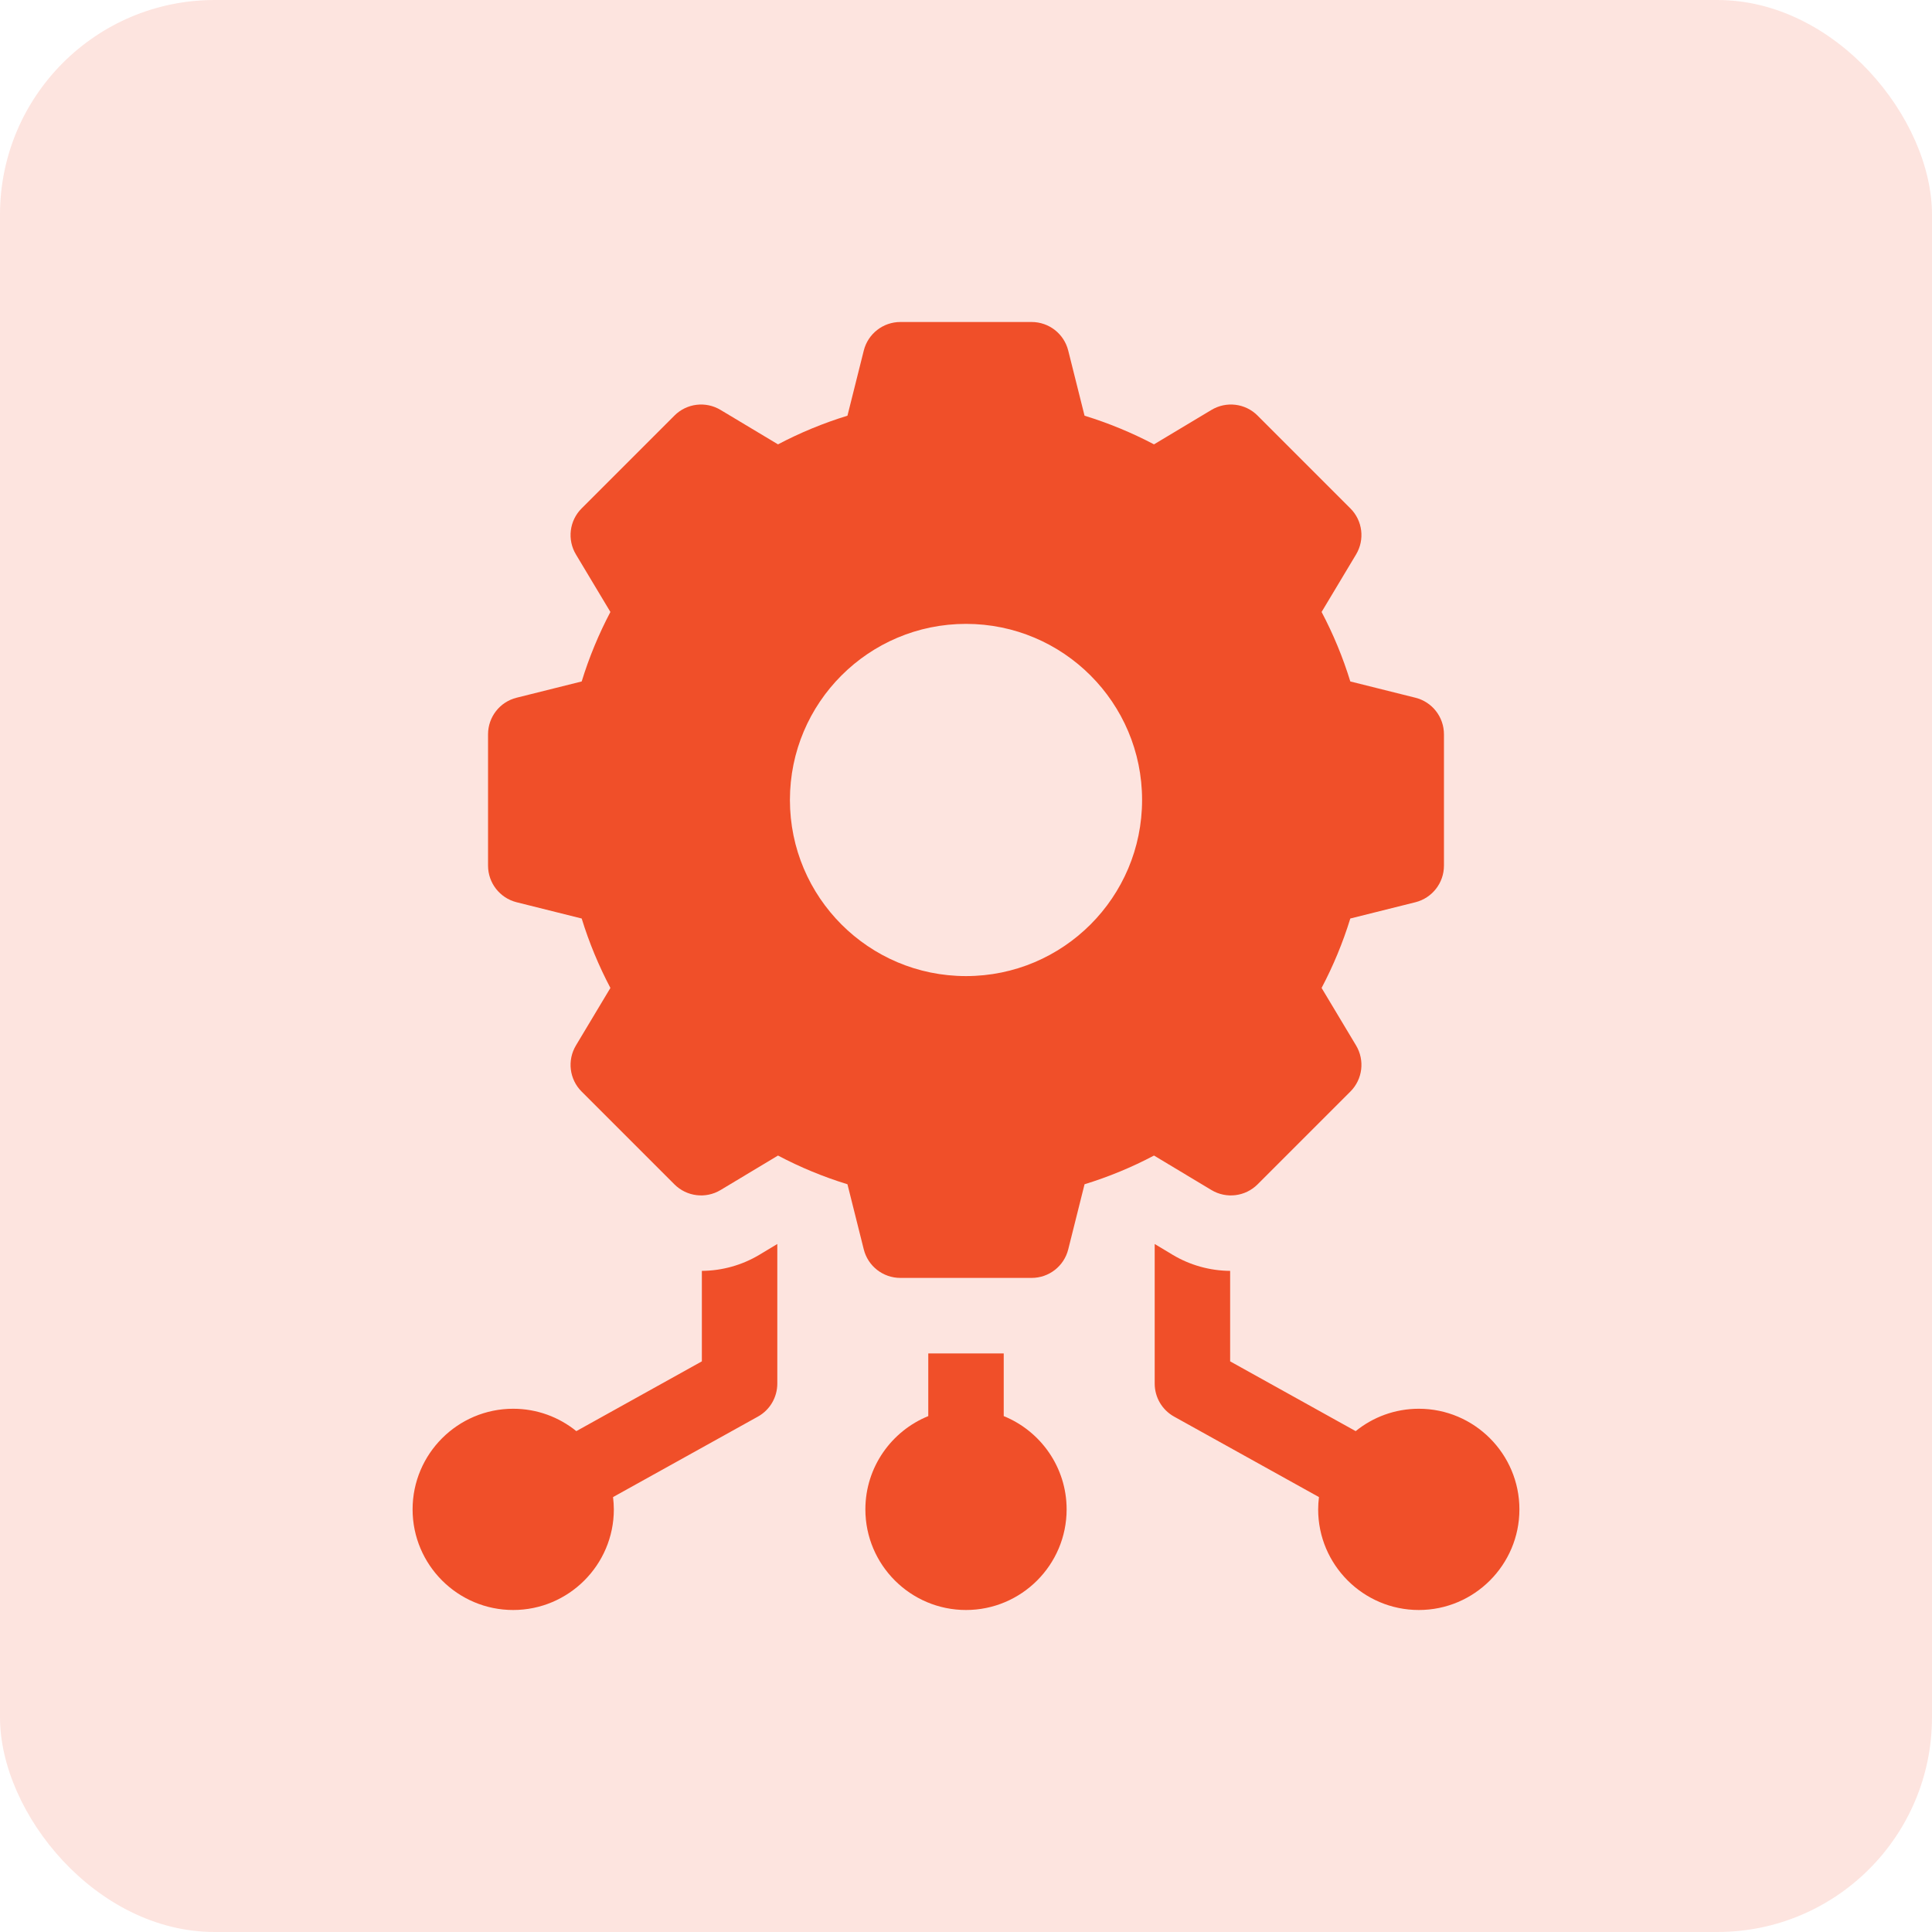
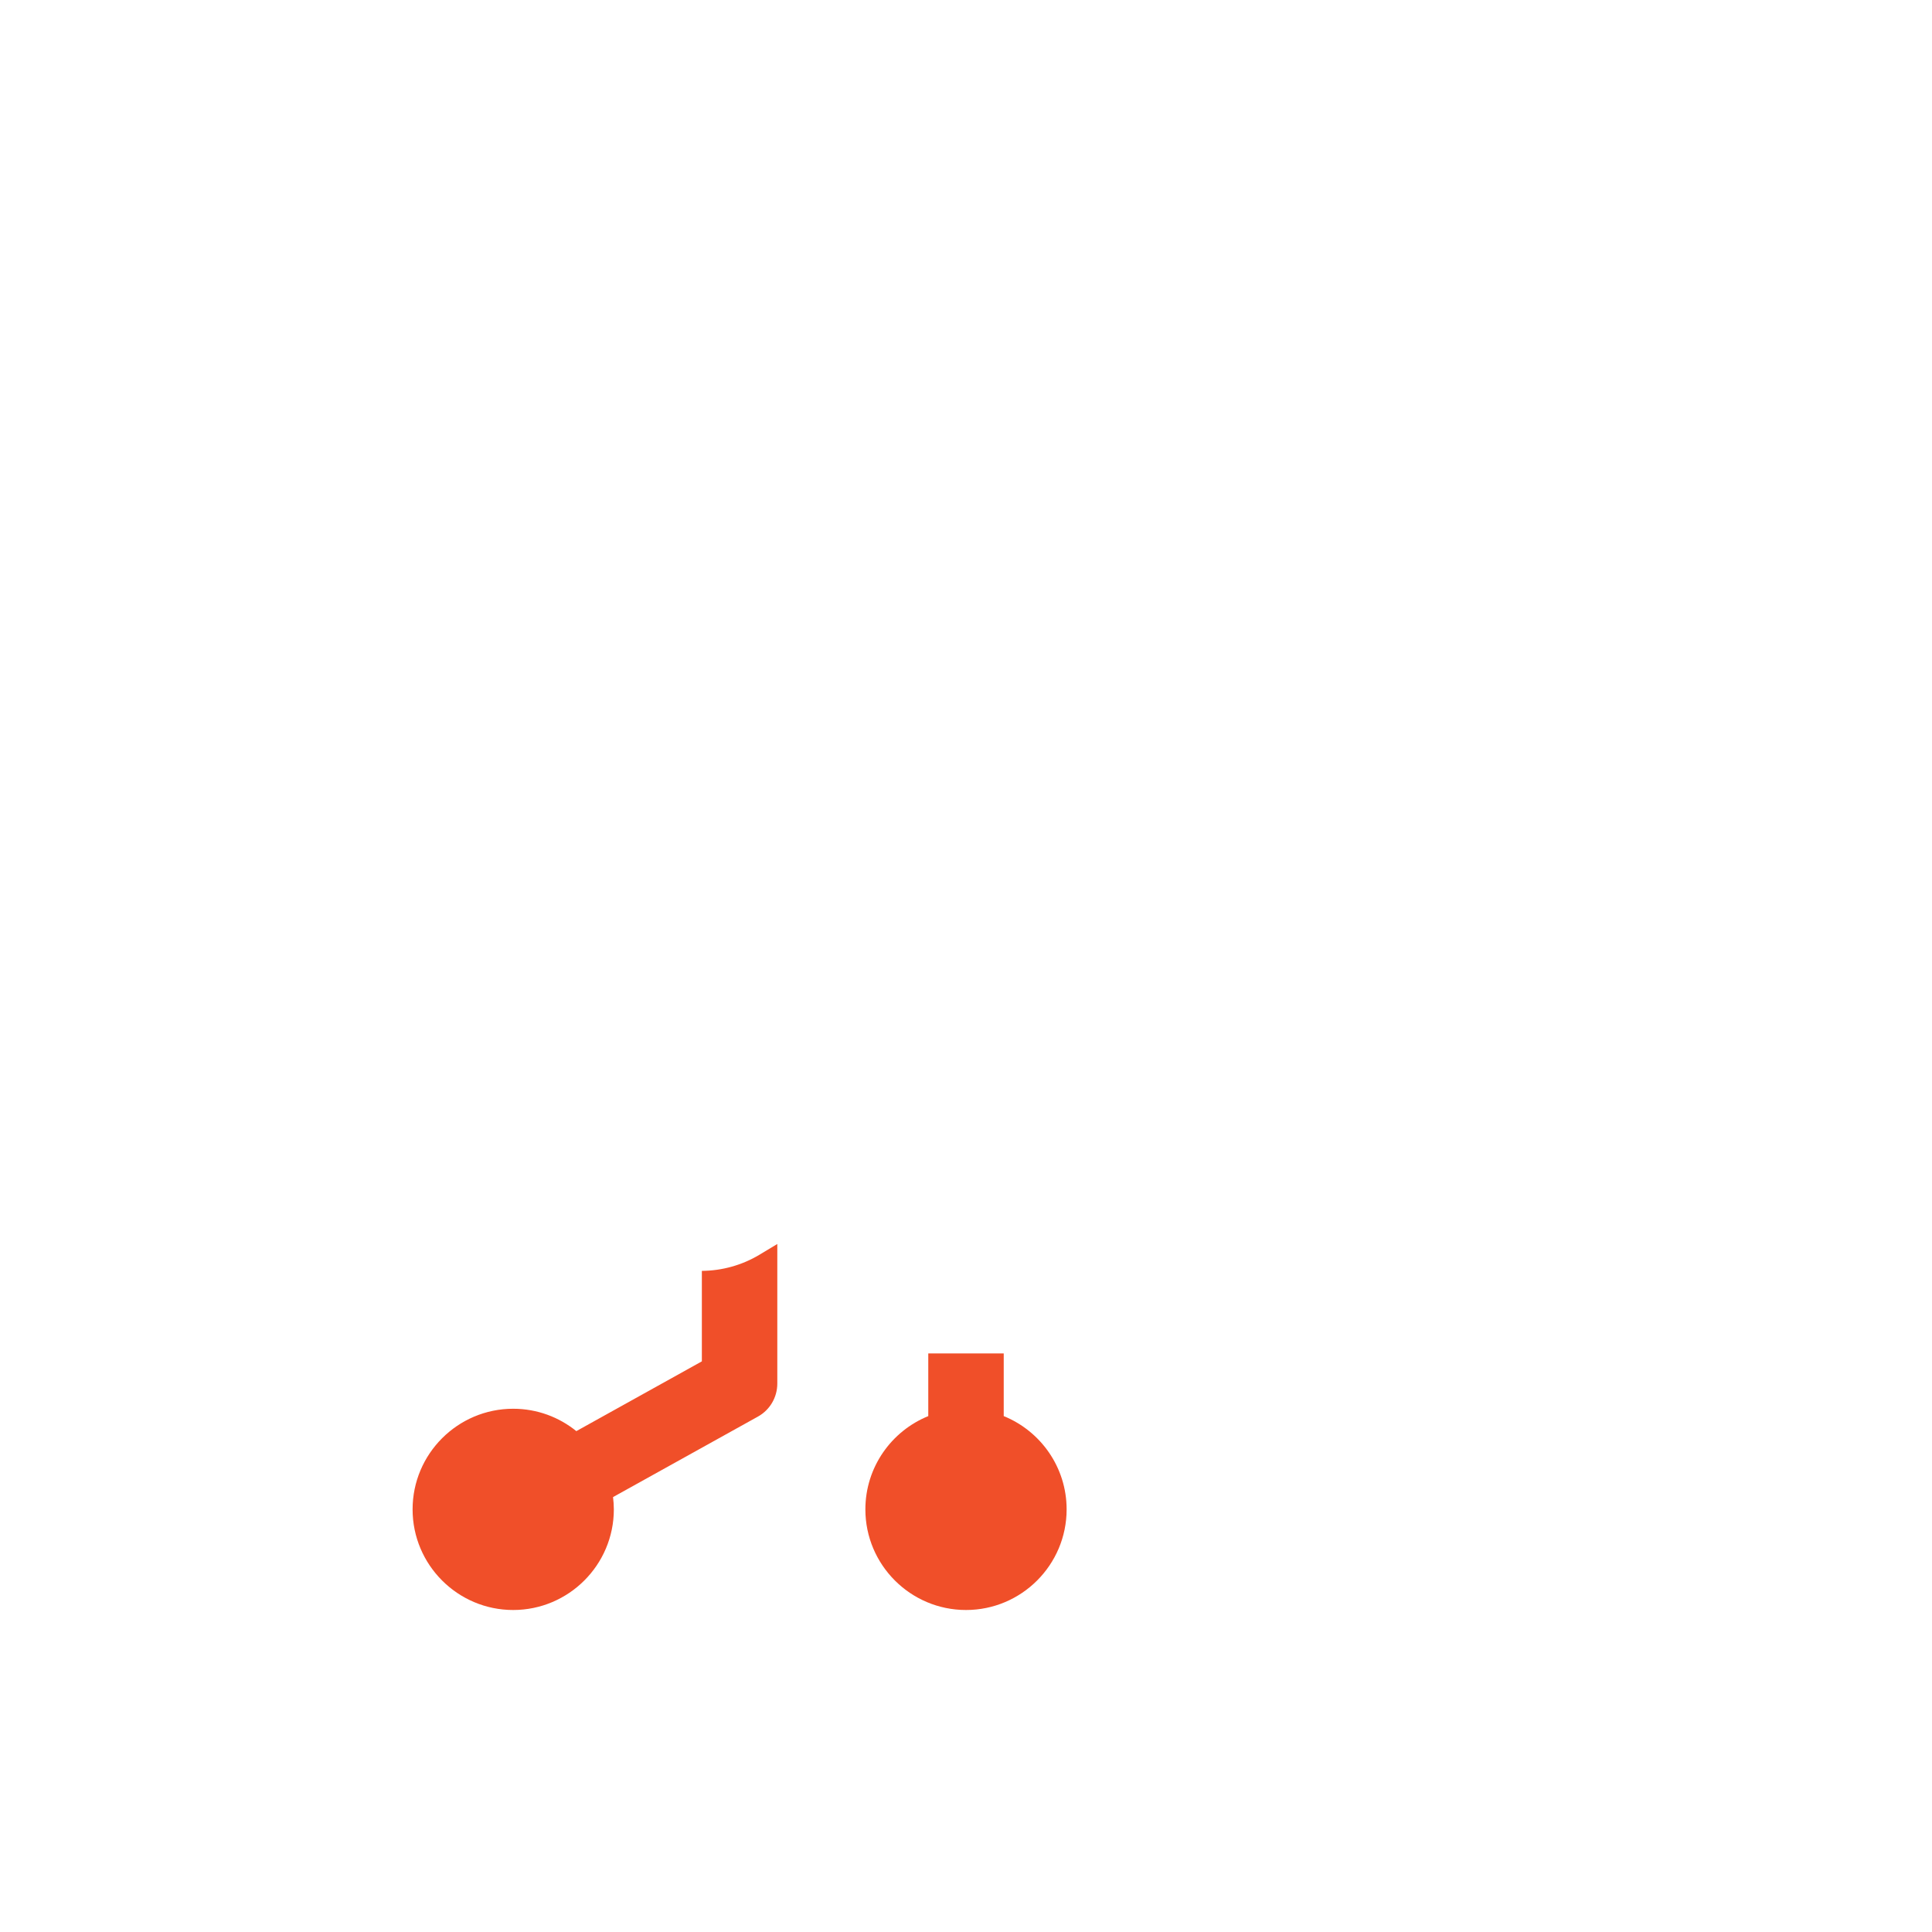
<svg xmlns="http://www.w3.org/2000/svg" width="36" height="36" viewBox="0 0 36 36" fill="none">
-   <rect width="36" height="36" rx="4" fill="#F04F29" fill-opacity="0.15" />
  <path d="M13.078 23.681V25.367L10.739 26.667C10.417 26.406 10.008 26.25 9.562 26.25C8.529 26.25 7.688 27.091 7.688 28.125C7.688 29.159 8.529 30 9.562 30C10.596 30 11.438 29.159 11.438 28.125C11.438 28.047 11.432 27.971 11.423 27.896L14.123 26.396C14.346 26.272 14.484 26.037 14.484 25.781V23.18L14.15 23.381C13.826 23.575 13.456 23.678 13.078 23.681Z" fill="#F04F29" />
  <path d="M18.703 26.387V25.219H17.297V26.387C16.61 26.666 16.125 27.34 16.125 28.125C16.125 29.159 16.966 30 18 30C19.034 30 19.875 29.159 19.875 28.125C19.875 27.34 19.39 26.666 18.703 26.387Z" fill="#F04F29" />
-   <path d="M26.438 26.25C25.992 26.25 25.583 26.406 25.261 26.667L22.922 25.367V23.681C22.544 23.678 22.174 23.575 21.85 23.381L21.516 23.18V25.781C21.516 26.037 21.654 26.272 21.877 26.396L24.577 27.896C24.568 27.971 24.562 28.047 24.562 28.125C24.562 29.159 25.404 30 26.438 30C27.471 30 28.312 29.159 28.312 28.125C28.312 27.091 27.471 26.25 26.438 26.25Z" fill="#F04F29" />
-   <path d="M23.433 22.069L25.163 20.339C25.391 20.111 25.434 19.757 25.268 19.48L24.626 18.409C24.843 17.997 25.023 17.564 25.161 17.115L26.374 16.812C26.687 16.733 26.906 16.452 26.906 16.13V13.683C26.906 13.36 26.687 13.079 26.374 13.001L25.161 12.698C25.023 12.248 24.843 11.815 24.626 11.403L25.268 10.332C25.434 10.056 25.391 9.702 25.163 9.474L23.433 7.744C23.205 7.515 22.851 7.472 22.574 7.638L21.503 8.28C21.091 8.063 20.658 7.884 20.209 7.746L19.905 6.533C19.827 6.22 19.546 6 19.223 6H16.777C16.454 6 16.173 6.22 16.095 6.533L15.791 7.746C15.342 7.884 14.909 8.063 14.497 8.28L13.426 7.638C13.15 7.472 12.795 7.515 12.567 7.744L10.837 9.474C10.609 9.702 10.566 10.056 10.732 10.332L11.374 11.403C11.157 11.815 10.977 12.248 10.839 12.698L9.626 13.001C9.313 13.079 9.094 13.36 9.094 13.683V16.13C9.094 16.452 9.313 16.733 9.626 16.812L10.839 17.115C10.977 17.564 11.157 17.997 11.374 18.409L10.732 19.48C10.566 19.757 10.609 20.111 10.837 20.339L12.567 22.069C12.795 22.297 13.15 22.341 13.426 22.175L14.497 21.532C14.909 21.75 15.342 21.929 15.791 22.067L16.095 23.28C16.173 23.593 16.454 23.812 16.777 23.812H19.223C19.546 23.812 19.827 23.593 19.905 23.28L20.209 22.067C20.658 21.929 21.091 21.75 21.503 21.532L22.574 22.175C22.85 22.341 23.205 22.297 23.433 22.069ZM18 18.188C16.188 18.188 14.719 16.718 14.719 14.906C14.719 13.094 16.188 11.625 18 11.625C19.812 11.625 21.281 13.094 21.281 14.906C21.281 16.718 19.812 18.188 18 18.188Z" fill="#F04F29" />
</svg>